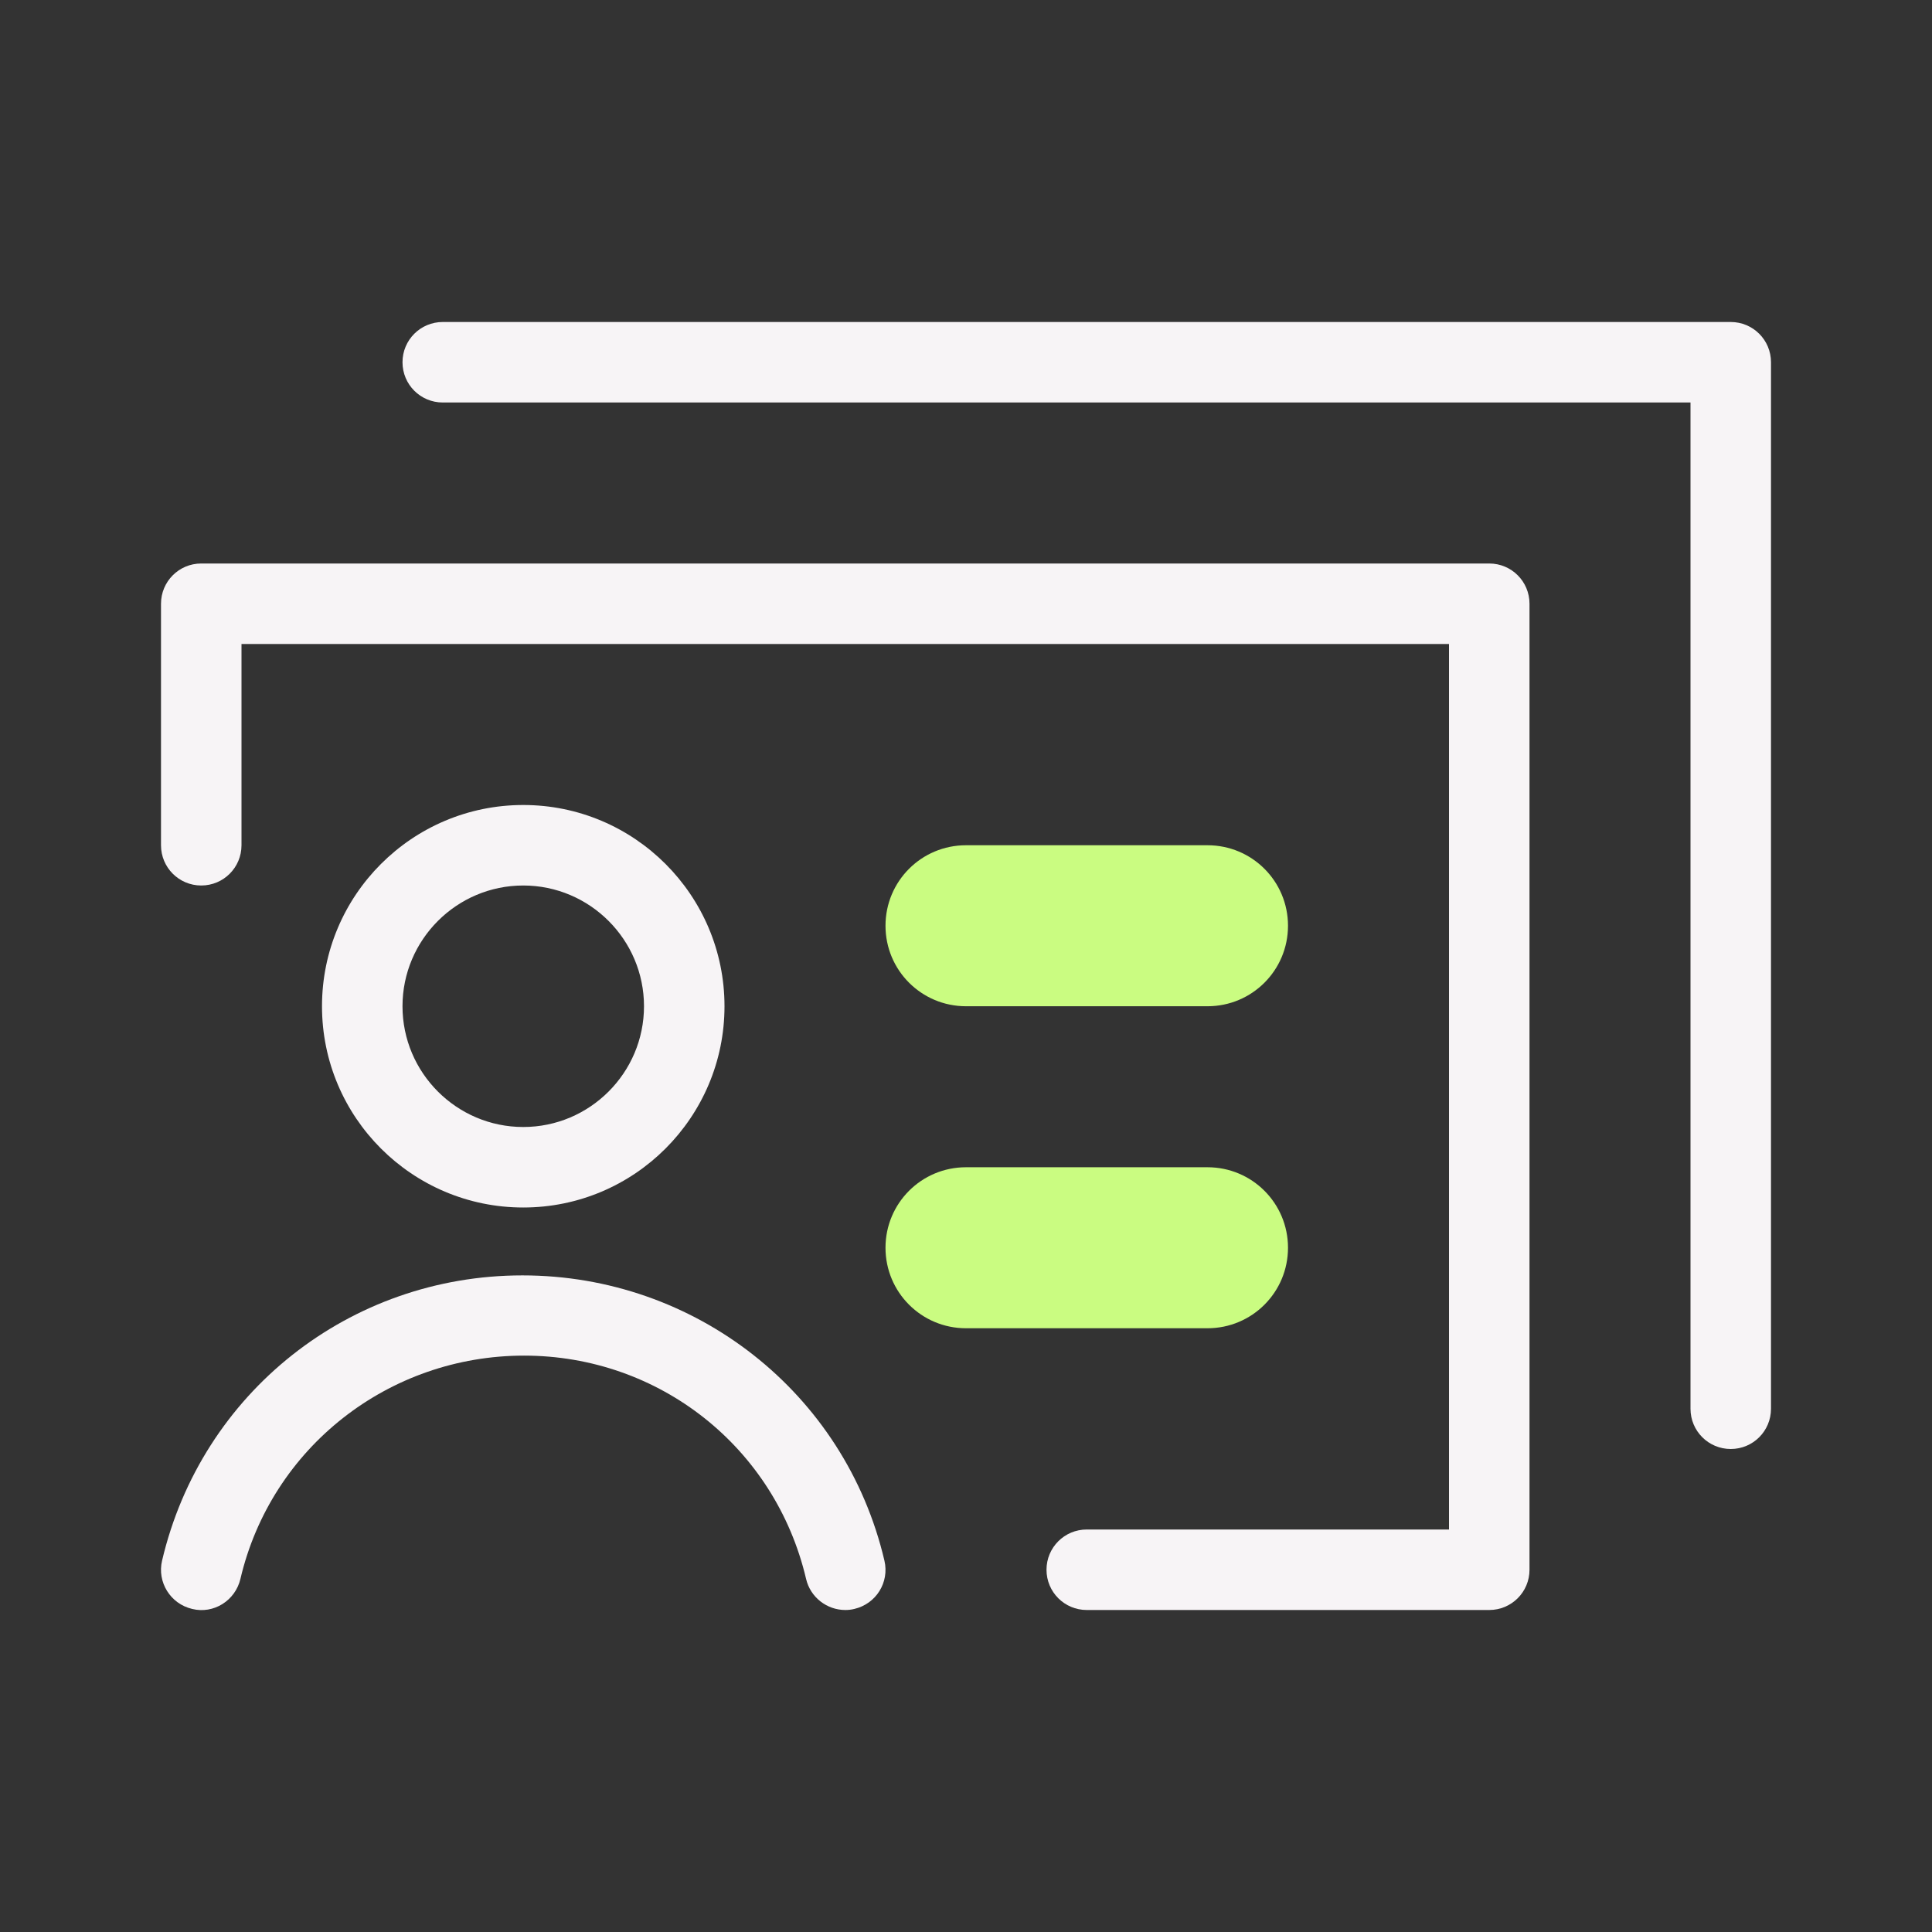
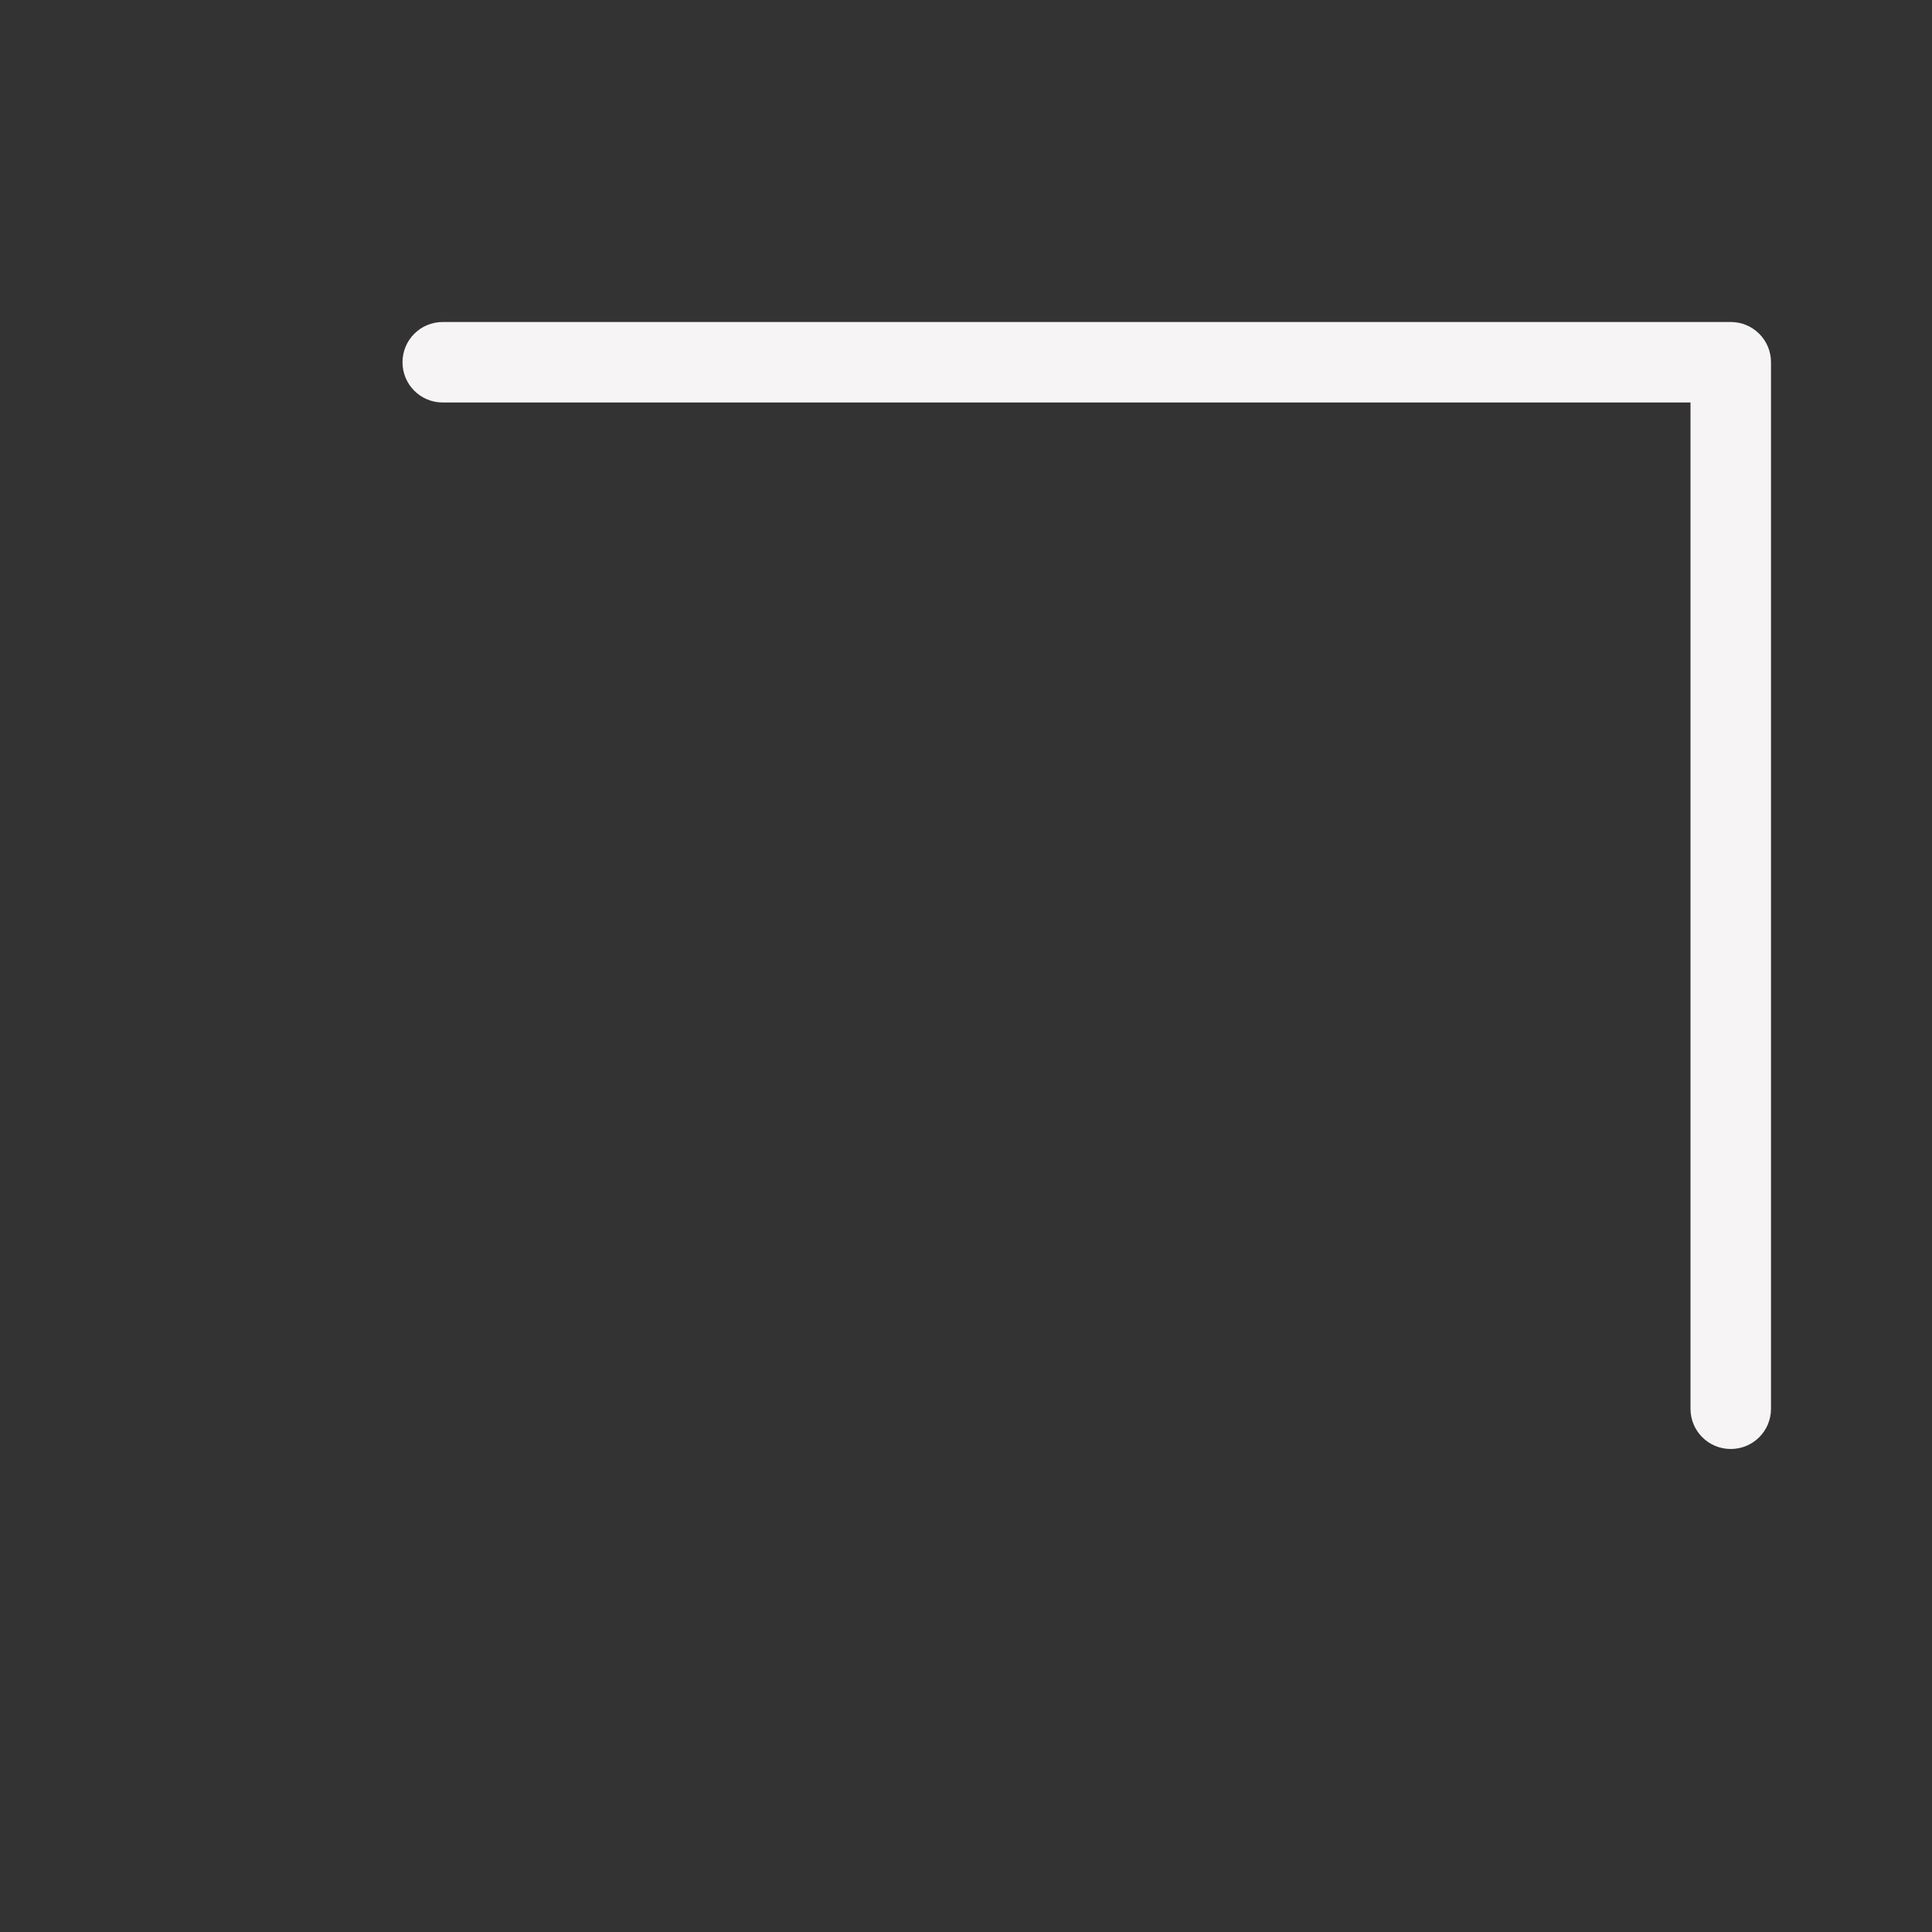
<svg xmlns="http://www.w3.org/2000/svg" id="Layer_1" data-name="Layer 1" width="72" height="72" viewBox="0 0 72 72">
  <rect x="0" y="0" width="72" height="72" fill="#333333" stroke="none" />
  <defs>
    <style>
      .cls-1 {
        fill: none;
      }

      .cls-1, .cls-2, .cls-3 {
        stroke-width: 0px;
      }

      .cls-2 {
        fill: #f7f4f6;
      }

      .cls-3 {
        fill: #cafc81;
      }
    </style>
  </defs>
-   <path class="cls-2" d="M19.5,33c2.48,0,4.5,2.02,4.5,4.5s-2.02,4.5-4.5,4.5-4.5-2.02-4.5-4.5,2.02-4.5,4.5-4.5M19.5,30c-4.14,0-7.5,3.36-7.5,7.5s3.36,7.5,7.5,7.5,7.5-3.36,7.5-7.5-3.36-7.5-7.5-7.5h0Z" />
-   <path class="cls-2" d="M31.5,60c-.68,0-1.3-.47-1.46-1.16-1.15-4.9-5.47-8.32-10.51-8.32s-9.42,3.42-10.57,8.32c-.19.81-1,1.32-1.8,1.12-.81-.19-1.31-1-1.12-1.8,1.47-6.26,6.99-10.63,13.43-10.63s12.02,4.37,13.49,10.63c.19.81-.31,1.61-1.12,1.8-.12.03-.23.04-.34.04Z" />
-   <path class="cls-2" d="M55.5,60h-15c-.83,0-1.5-.67-1.5-1.5s.67-1.5,1.5-1.5h13.5V24H9v7.5c0,.83-.67,1.5-1.5,1.5s-1.5-.67-1.5-1.5v-9c0-.83.67-1.5,1.5-1.5h48c.83,0,1.5.67,1.5,1.5v36c0,.83-.67,1.5-1.5,1.5Z" />
  <path class="cls-2" d="M64.5,54c-.83,0-1.5-.67-1.5-1.5V15H16.5c-.83,0-1.5-.67-1.5-1.5s.67-1.5,1.5-1.5h48c.83,0,1.5.67,1.5,1.5v39c0,.83-.67,1.5-1.5,1.5Z" />
-   <path class="cls-3" d="M45,37.5h-9c-1.66,0-3-1.34-3-3s1.34-3,3-3h9c1.66,0,3,1.34,3,3s-1.34,3-3,3Z" />
-   <path class="cls-3" d="M45,49.5h-9c-1.66,0-3-1.34-3-3s1.34-3,3-3h9c1.66,0,3,1.34,3,3s-1.34,3-3,3Z" />
  <rect class="cls-1" width="72" height="72" />
</svg>